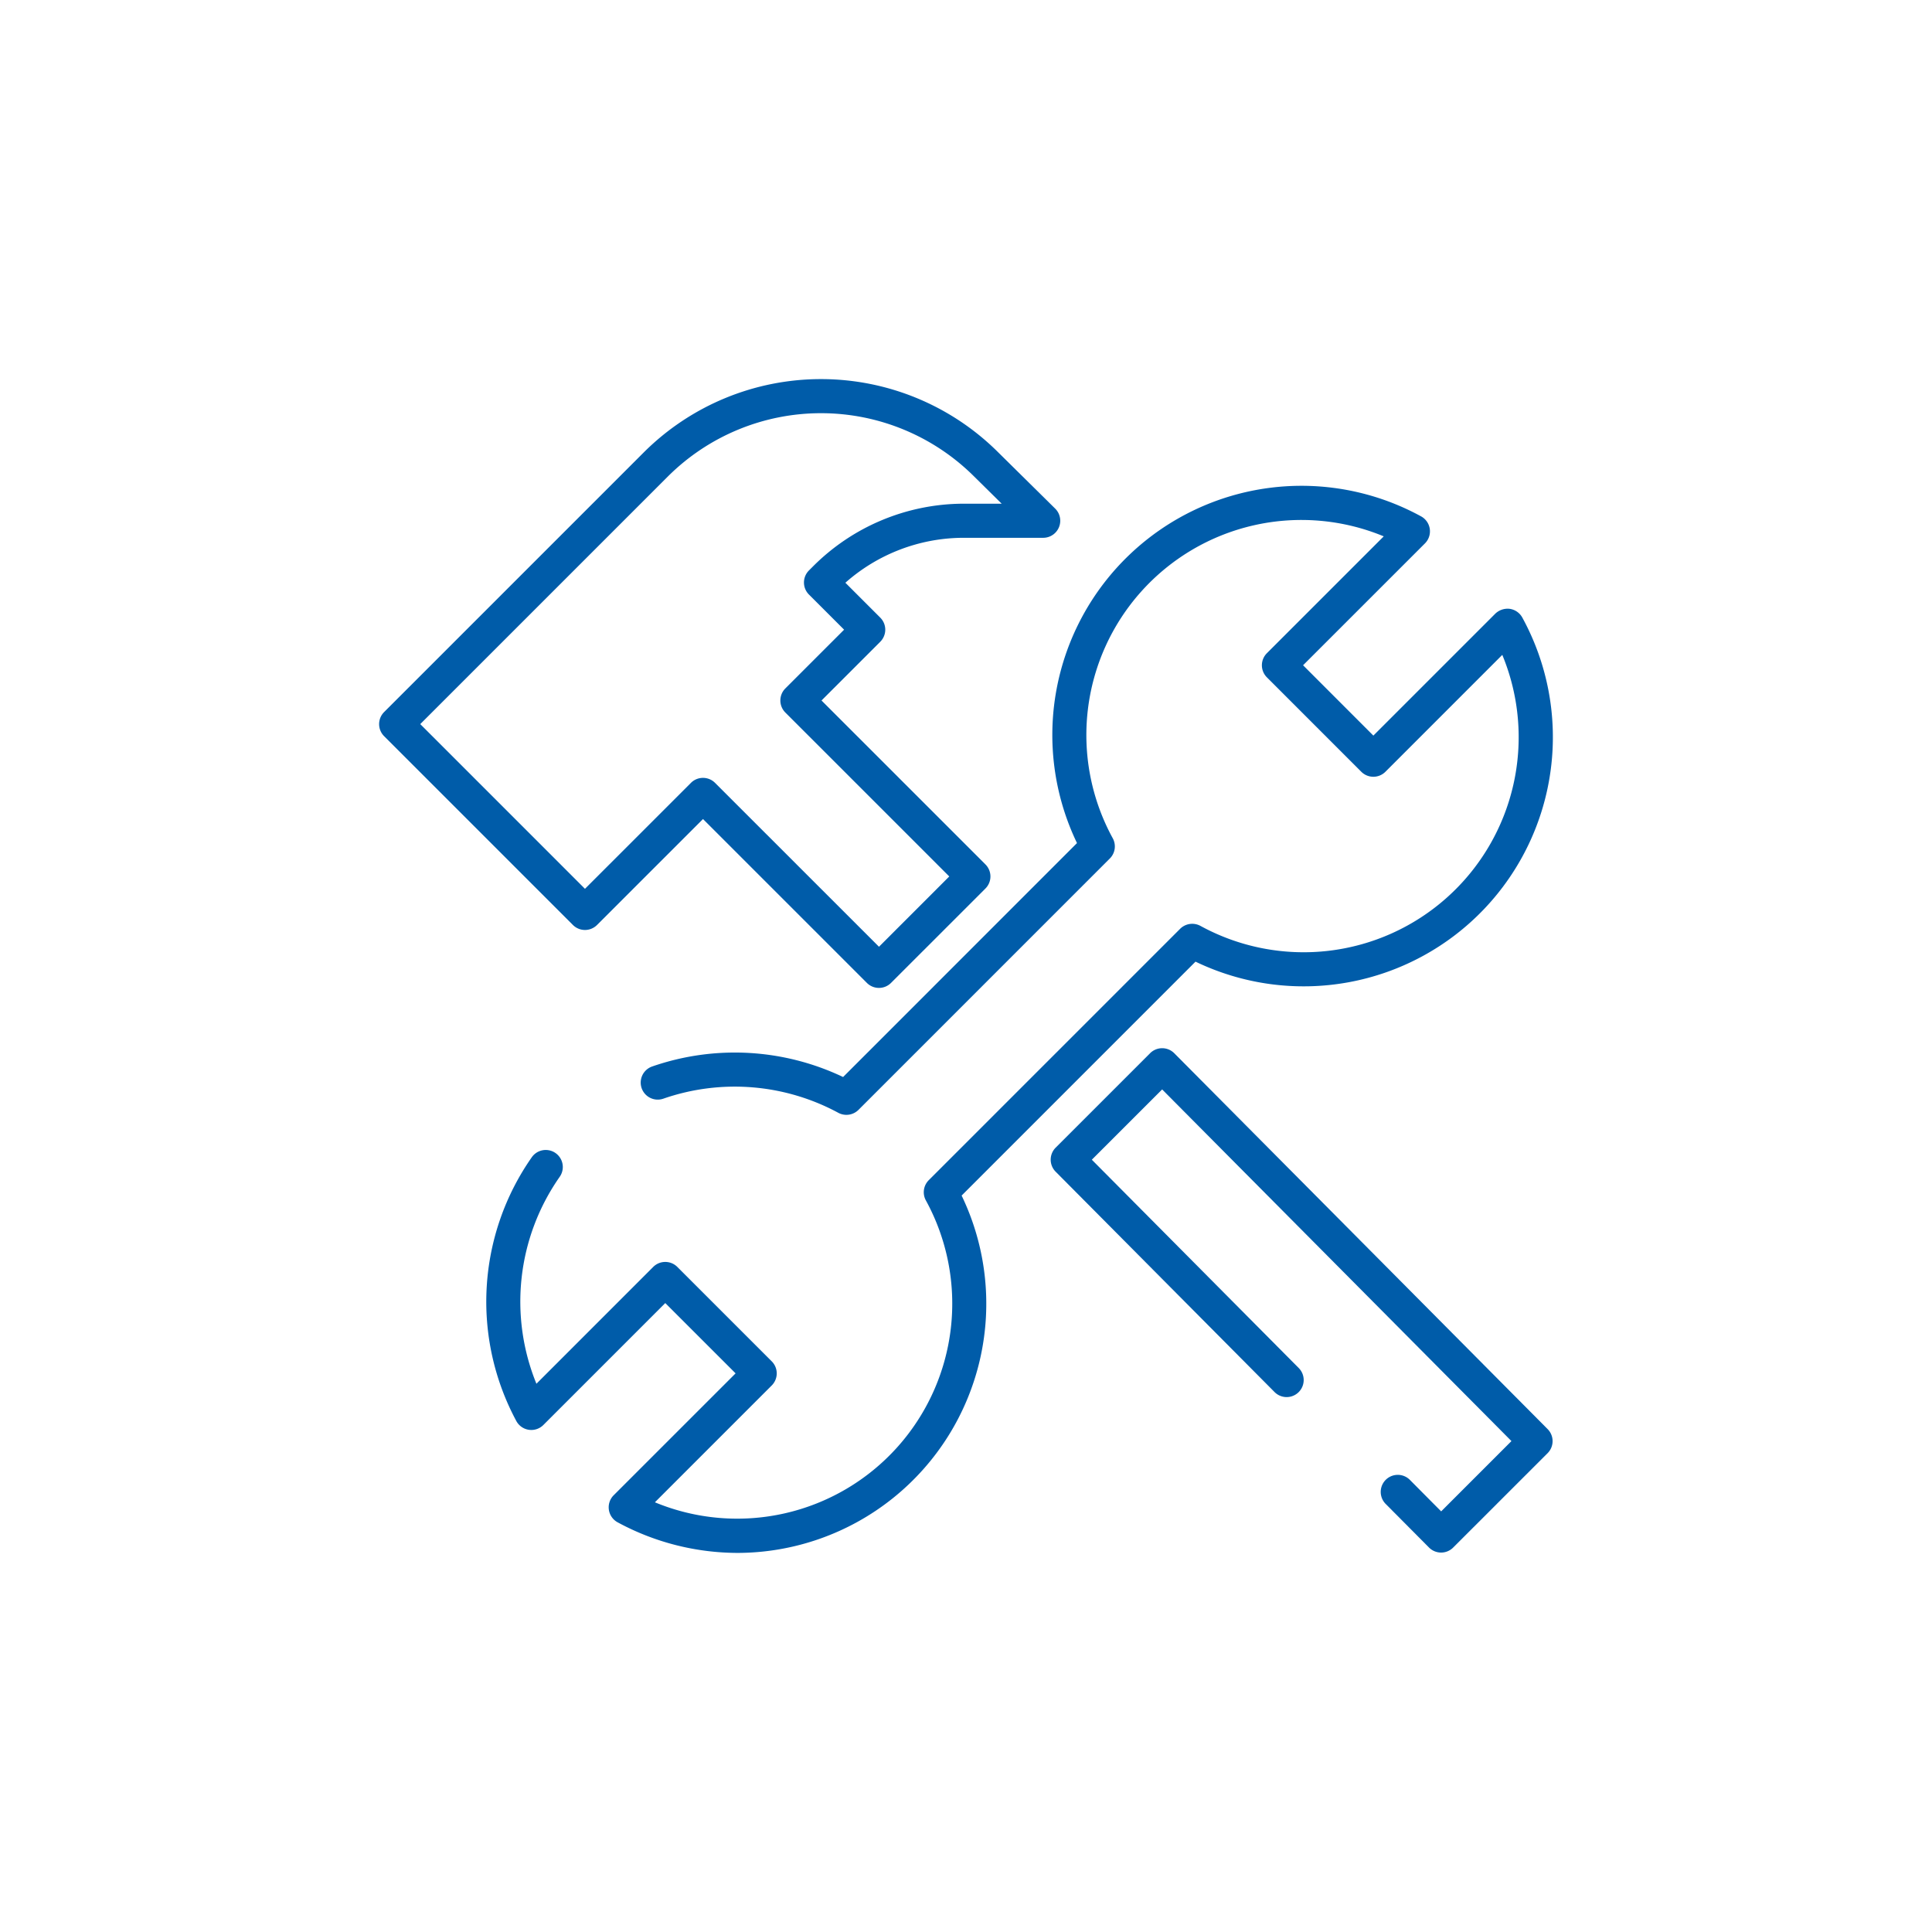
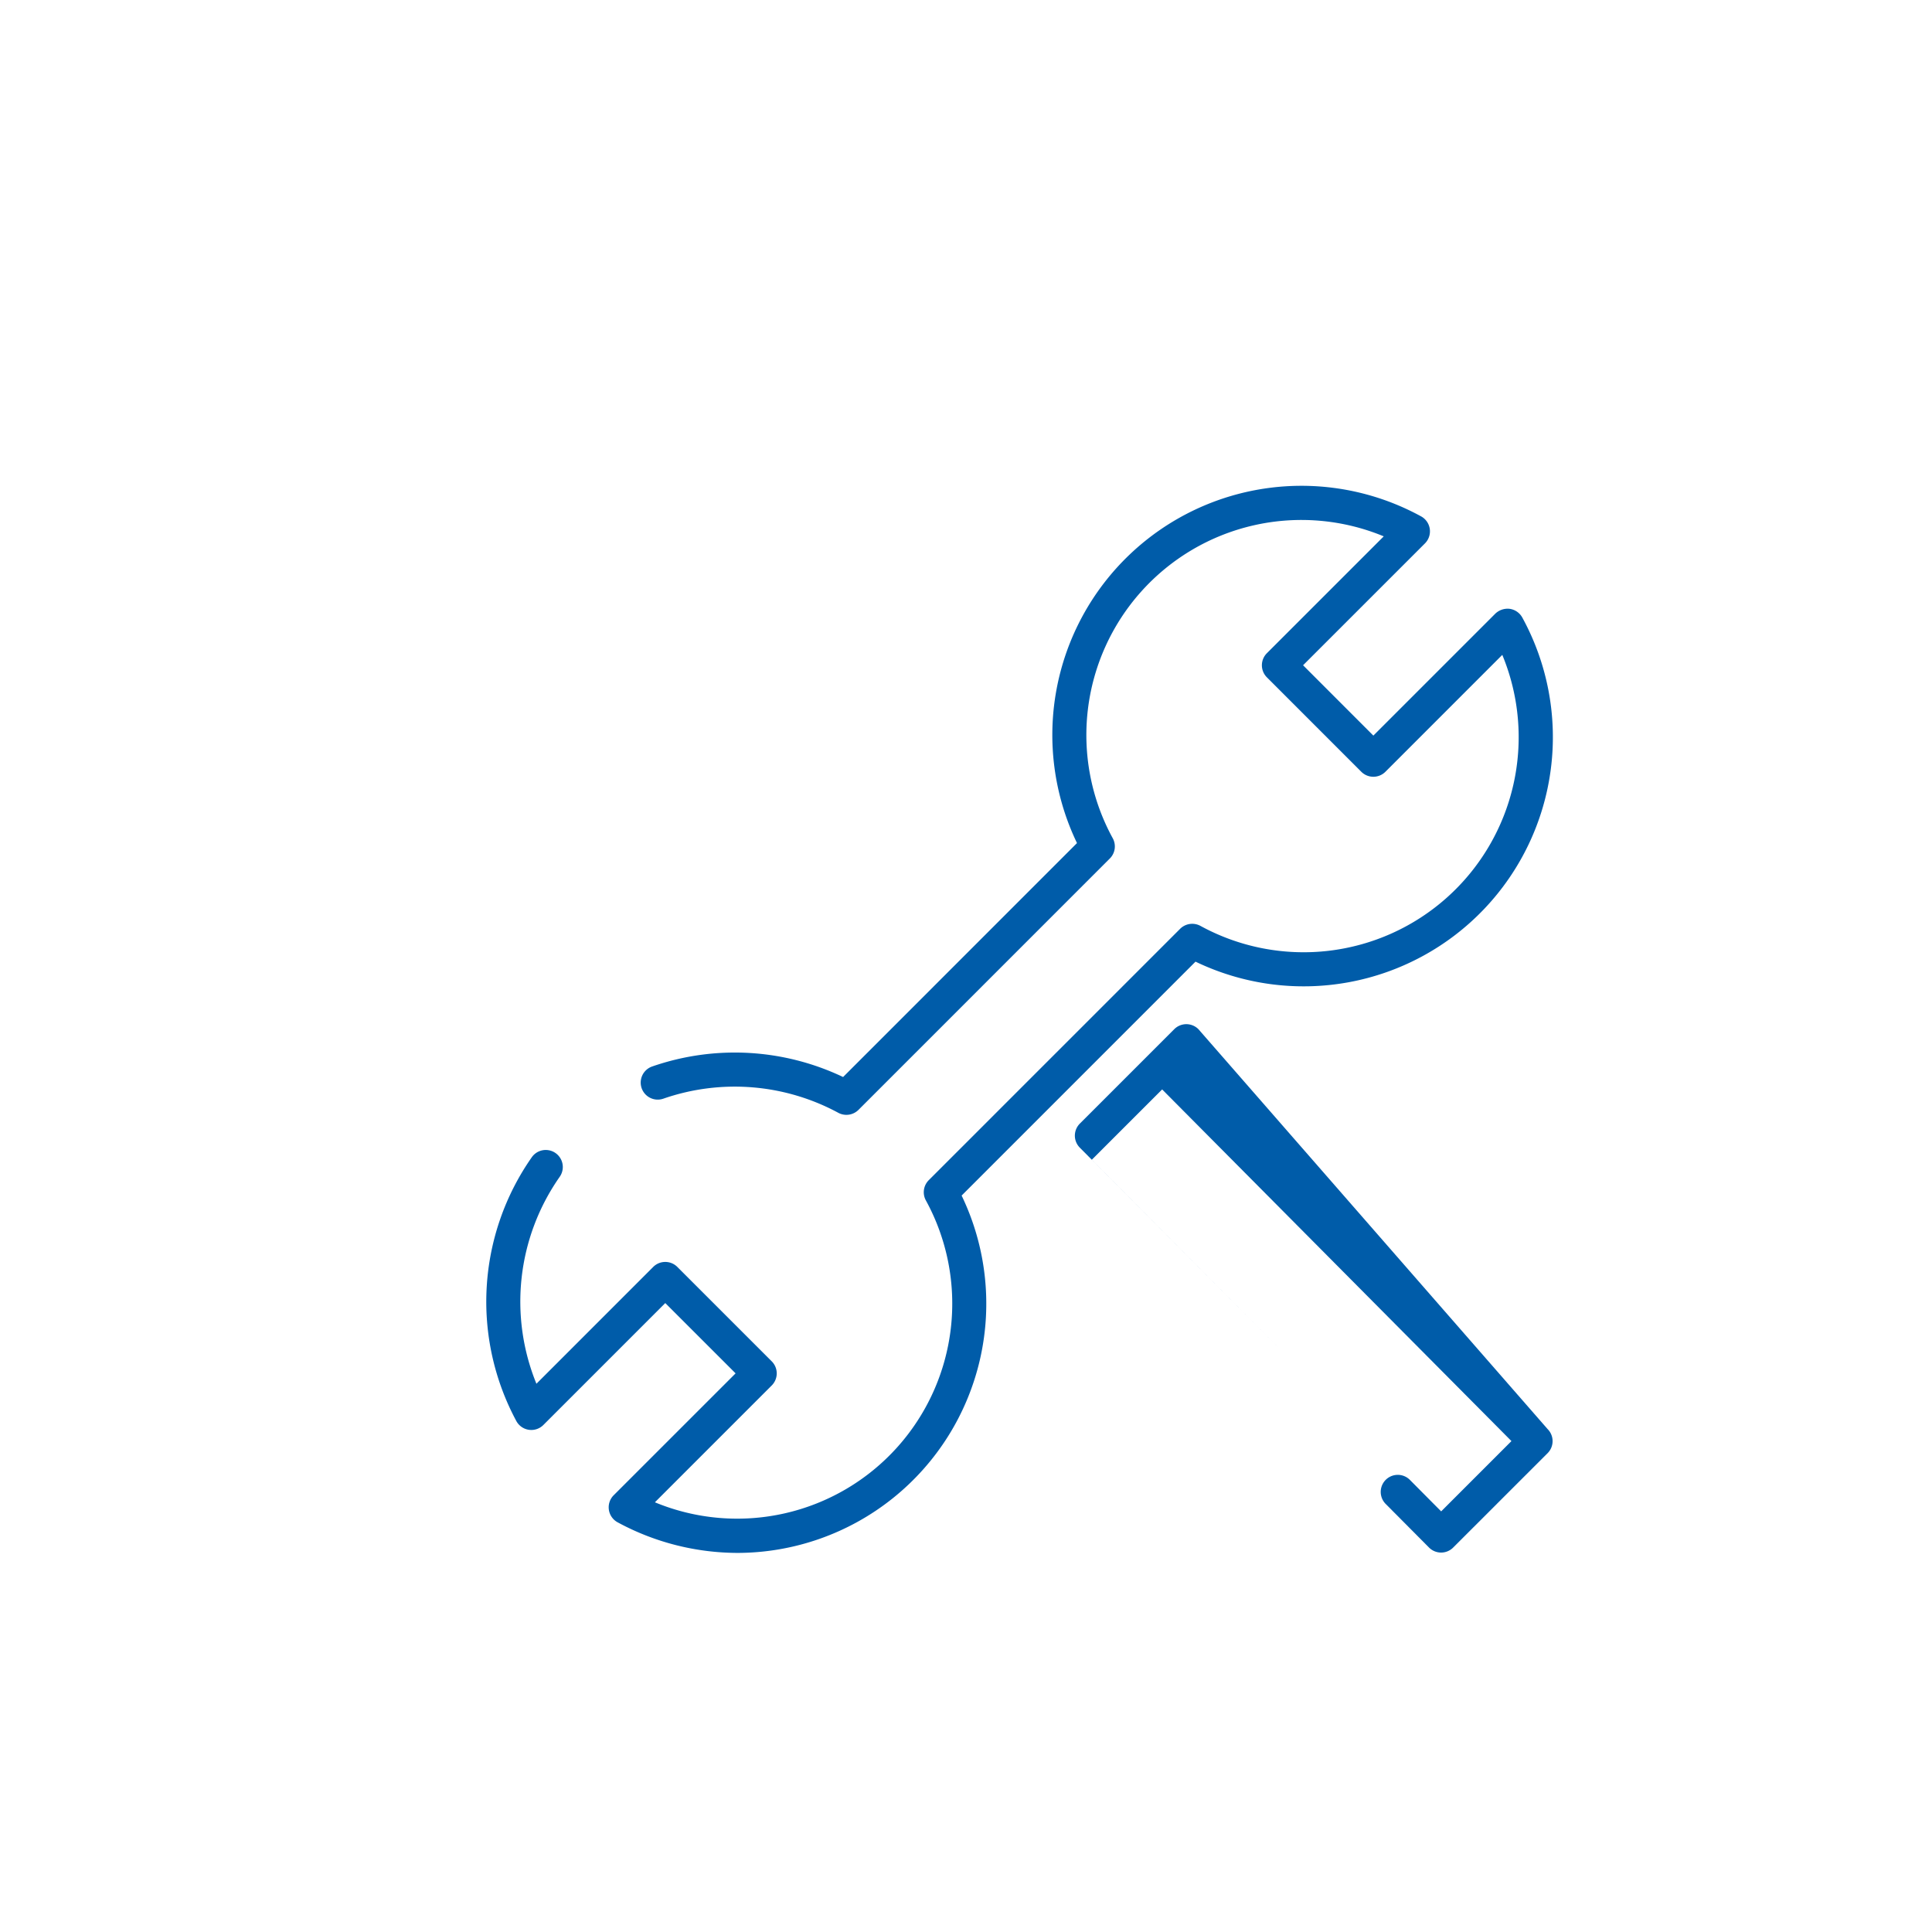
<svg xmlns="http://www.w3.org/2000/svg" width="30mm" height="30mm" viewBox="0 0 85.039 85.039">
  <g id="Warstwa_1" data-name="Warstwa 1">
-     <path d="M38.688,43.484a.748.748,0,0,1-.531-.22L30.943,36.051l-4.664,4.663a.75.75,0,0,1-1.061,0l-8.311-8.311a.75.75,0,0,1,0-1.061L28.335,19.914a11.046,11.046,0,0,1,15.606,0l2.505,2.474a.751.751,0,0,1-.528,1.284H42.371A7.864,7.864,0,0,0,37.21,25.65L38.746,27.186a.75.75,0,0,1,0,1.061l-2.586,2.586,7.215,7.215a.75.75,0,0,1,0,1.061L39.219,43.264A.748.748,0,0,1,38.688,43.484ZM30.943,34.239a.748.748,0,0,1,.531.22l7.215,7.213,3.094-3.094L34.568,31.363a.75.75,0,0,1,0-1.061l2.586-2.586-1.547-1.546a.75.75,0,0,1,0-1.061l.179-.179a9.389,9.389,0,0,1,6.585-2.759h1.719l-1.208-1.193a9.546,9.546,0,0,0-13.487-.003L18.498,31.872,25.748,39.122l4.664-4.663A.748.748,0,0,1,30.943,34.239Z" style="fill:#005ca9" />
    <path d="M32.473,68.353a11.131,11.131,0,0,1-5.286-1.346.751.751,0,0,1-.175-1.192l5.366-5.365-3.095-3.094-5.365,5.365a.75.75,0,0,1-1.192-.174,11.092,11.092,0,0,1,.685-11.615.75.75,0,0,1,1.222.871,9.571,9.571,0,0,0-1.022,9.104l5.141-5.142a.75.75,0,0,1,1.061,0l4.156,4.156a.75.75,0,0,1,0,1.061l-5.143,5.143A9.466,9.466,0,0,0,40.751,52.833a.75.75,0,0,1,.13-.887L51.946,40.881a.756.756,0,0,1,.887-.13A9.466,9.466,0,0,0,66.125,28.825l-5.144,5.145a.75.75,0,0,1-.531.22h0a.75.75,0,0,1-.531-.22l-4.156-4.157a.75.75,0,0,1,0-1.061L60.907,23.608A9.466,9.466,0,0,0,48.981,36.9a.75.75,0,0,1-.13.887L37.787,48.852a.754.754,0,0,1-.887.13,9.587,9.587,0,0,0-7.701-.623.75.75,0,1,1-.495-1.416,11.088,11.088,0,0,1,8.406.463L47.405,37.109A10.968,10.968,0,0,1,62.546,22.726a.751.751,0,0,1,.175,1.192L57.356,29.282l3.094,3.096,5.366-5.366a.784.784,0,0,1,.64-.213.756.756,0,0,1,.552.387A10.969,10.969,0,0,1,52.622,42.328l-10.295,10.296A10.971,10.971,0,0,1,32.473,68.353Z" style="fill:#005ca9" />
-     <path d="M63.432,68.338h-.001a.753.753,0,0,1-.531-.221L60.986,66.191a.751.751,0,0,1,1.066-1.058L63.434,66.525l3.094-3.094L51.153,47.952l-3.095,3.094,9.107,9.169a.75.75,0,1,1-1.064,1.058l-9.635-9.699a.75.75,0,0,1,.001-1.06l4.156-4.156a.75.75,0,0,1,.531-.22h.001a.75.75,0,0,1,.531.221L68.12,62.903a.75.75,0,0,1-.001,1.06L63.962,68.118A.751.751,0,0,1,63.432,68.338Z" style="fill:#005ca9" />
+     <path d="M63.432,68.338h-.001a.753.753,0,0,1-.531-.221L60.986,66.191a.751.751,0,0,1,1.066-1.058L63.434,66.525l3.094-3.094L51.153,47.952l-3.095,3.094,9.107,9.169l-9.635-9.699a.75.75,0,0,1,.001-1.06l4.156-4.156a.75.75,0,0,1,.531-.22h.001a.75.75,0,0,1,.531.221L68.12,62.903a.75.75,0,0,1-.001,1.06L63.962,68.118A.751.751,0,0,1,63.432,68.338Z" style="fill:#005ca9" />
  </g>
</svg>